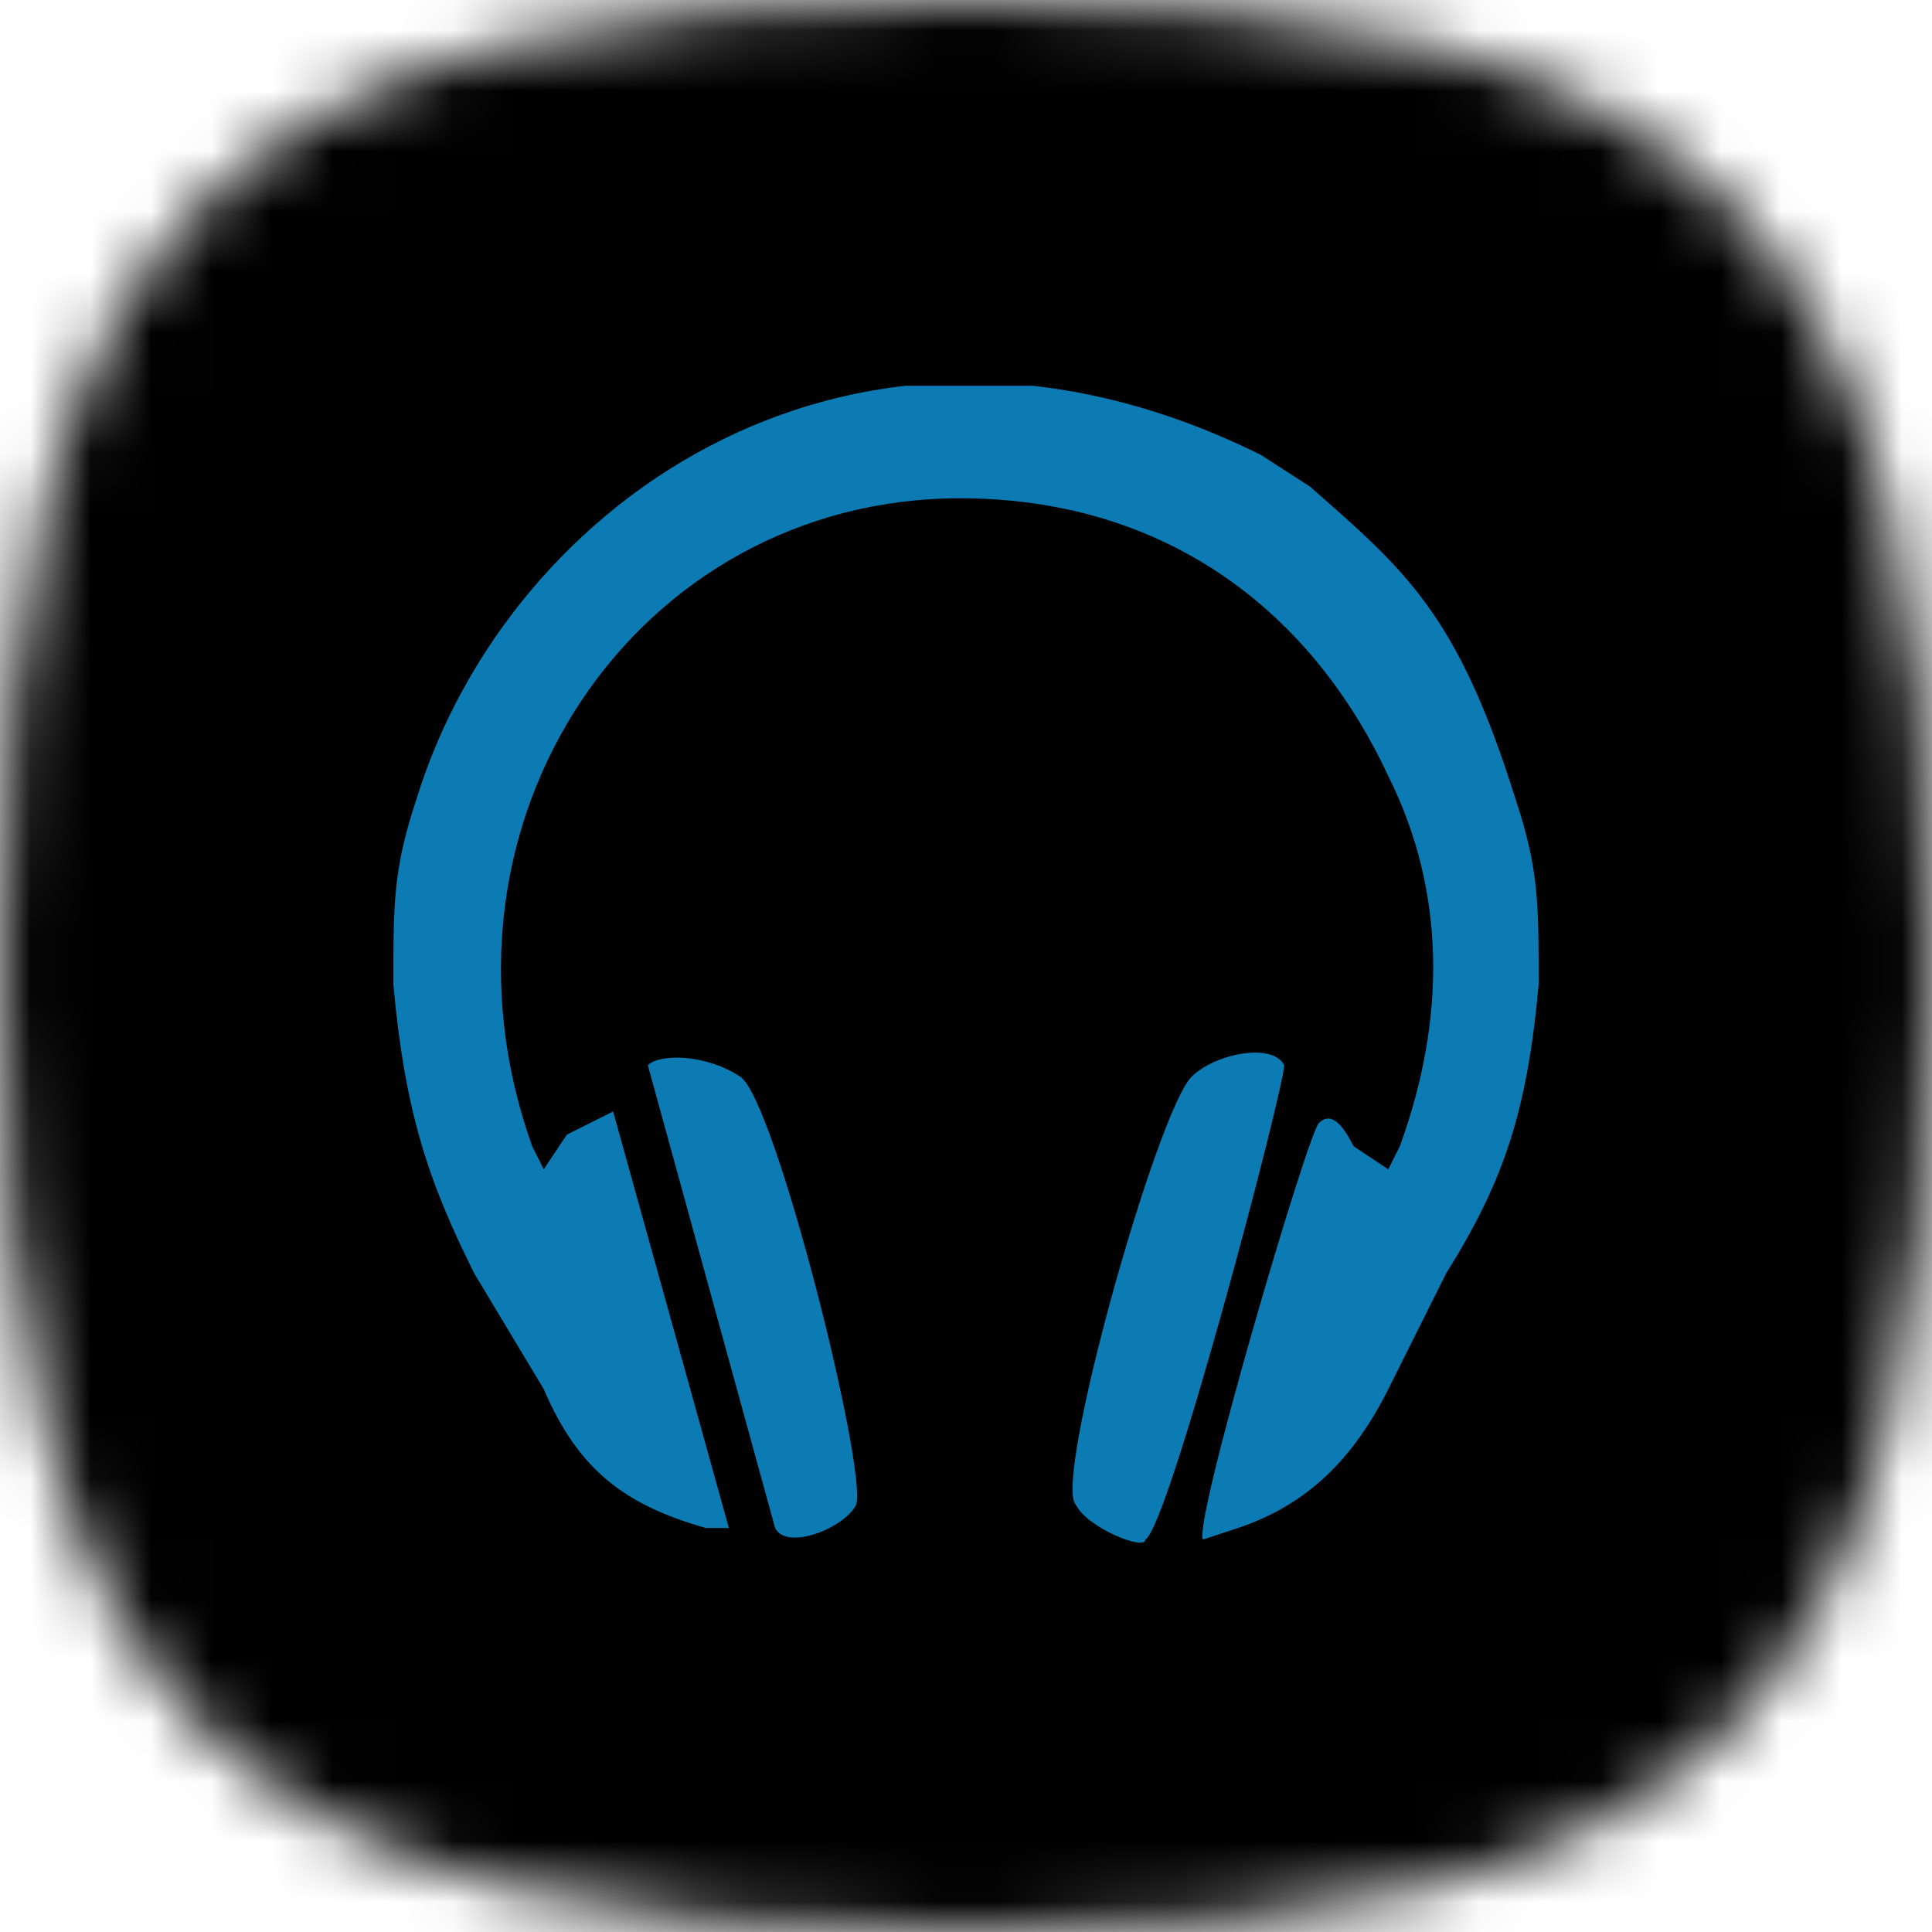
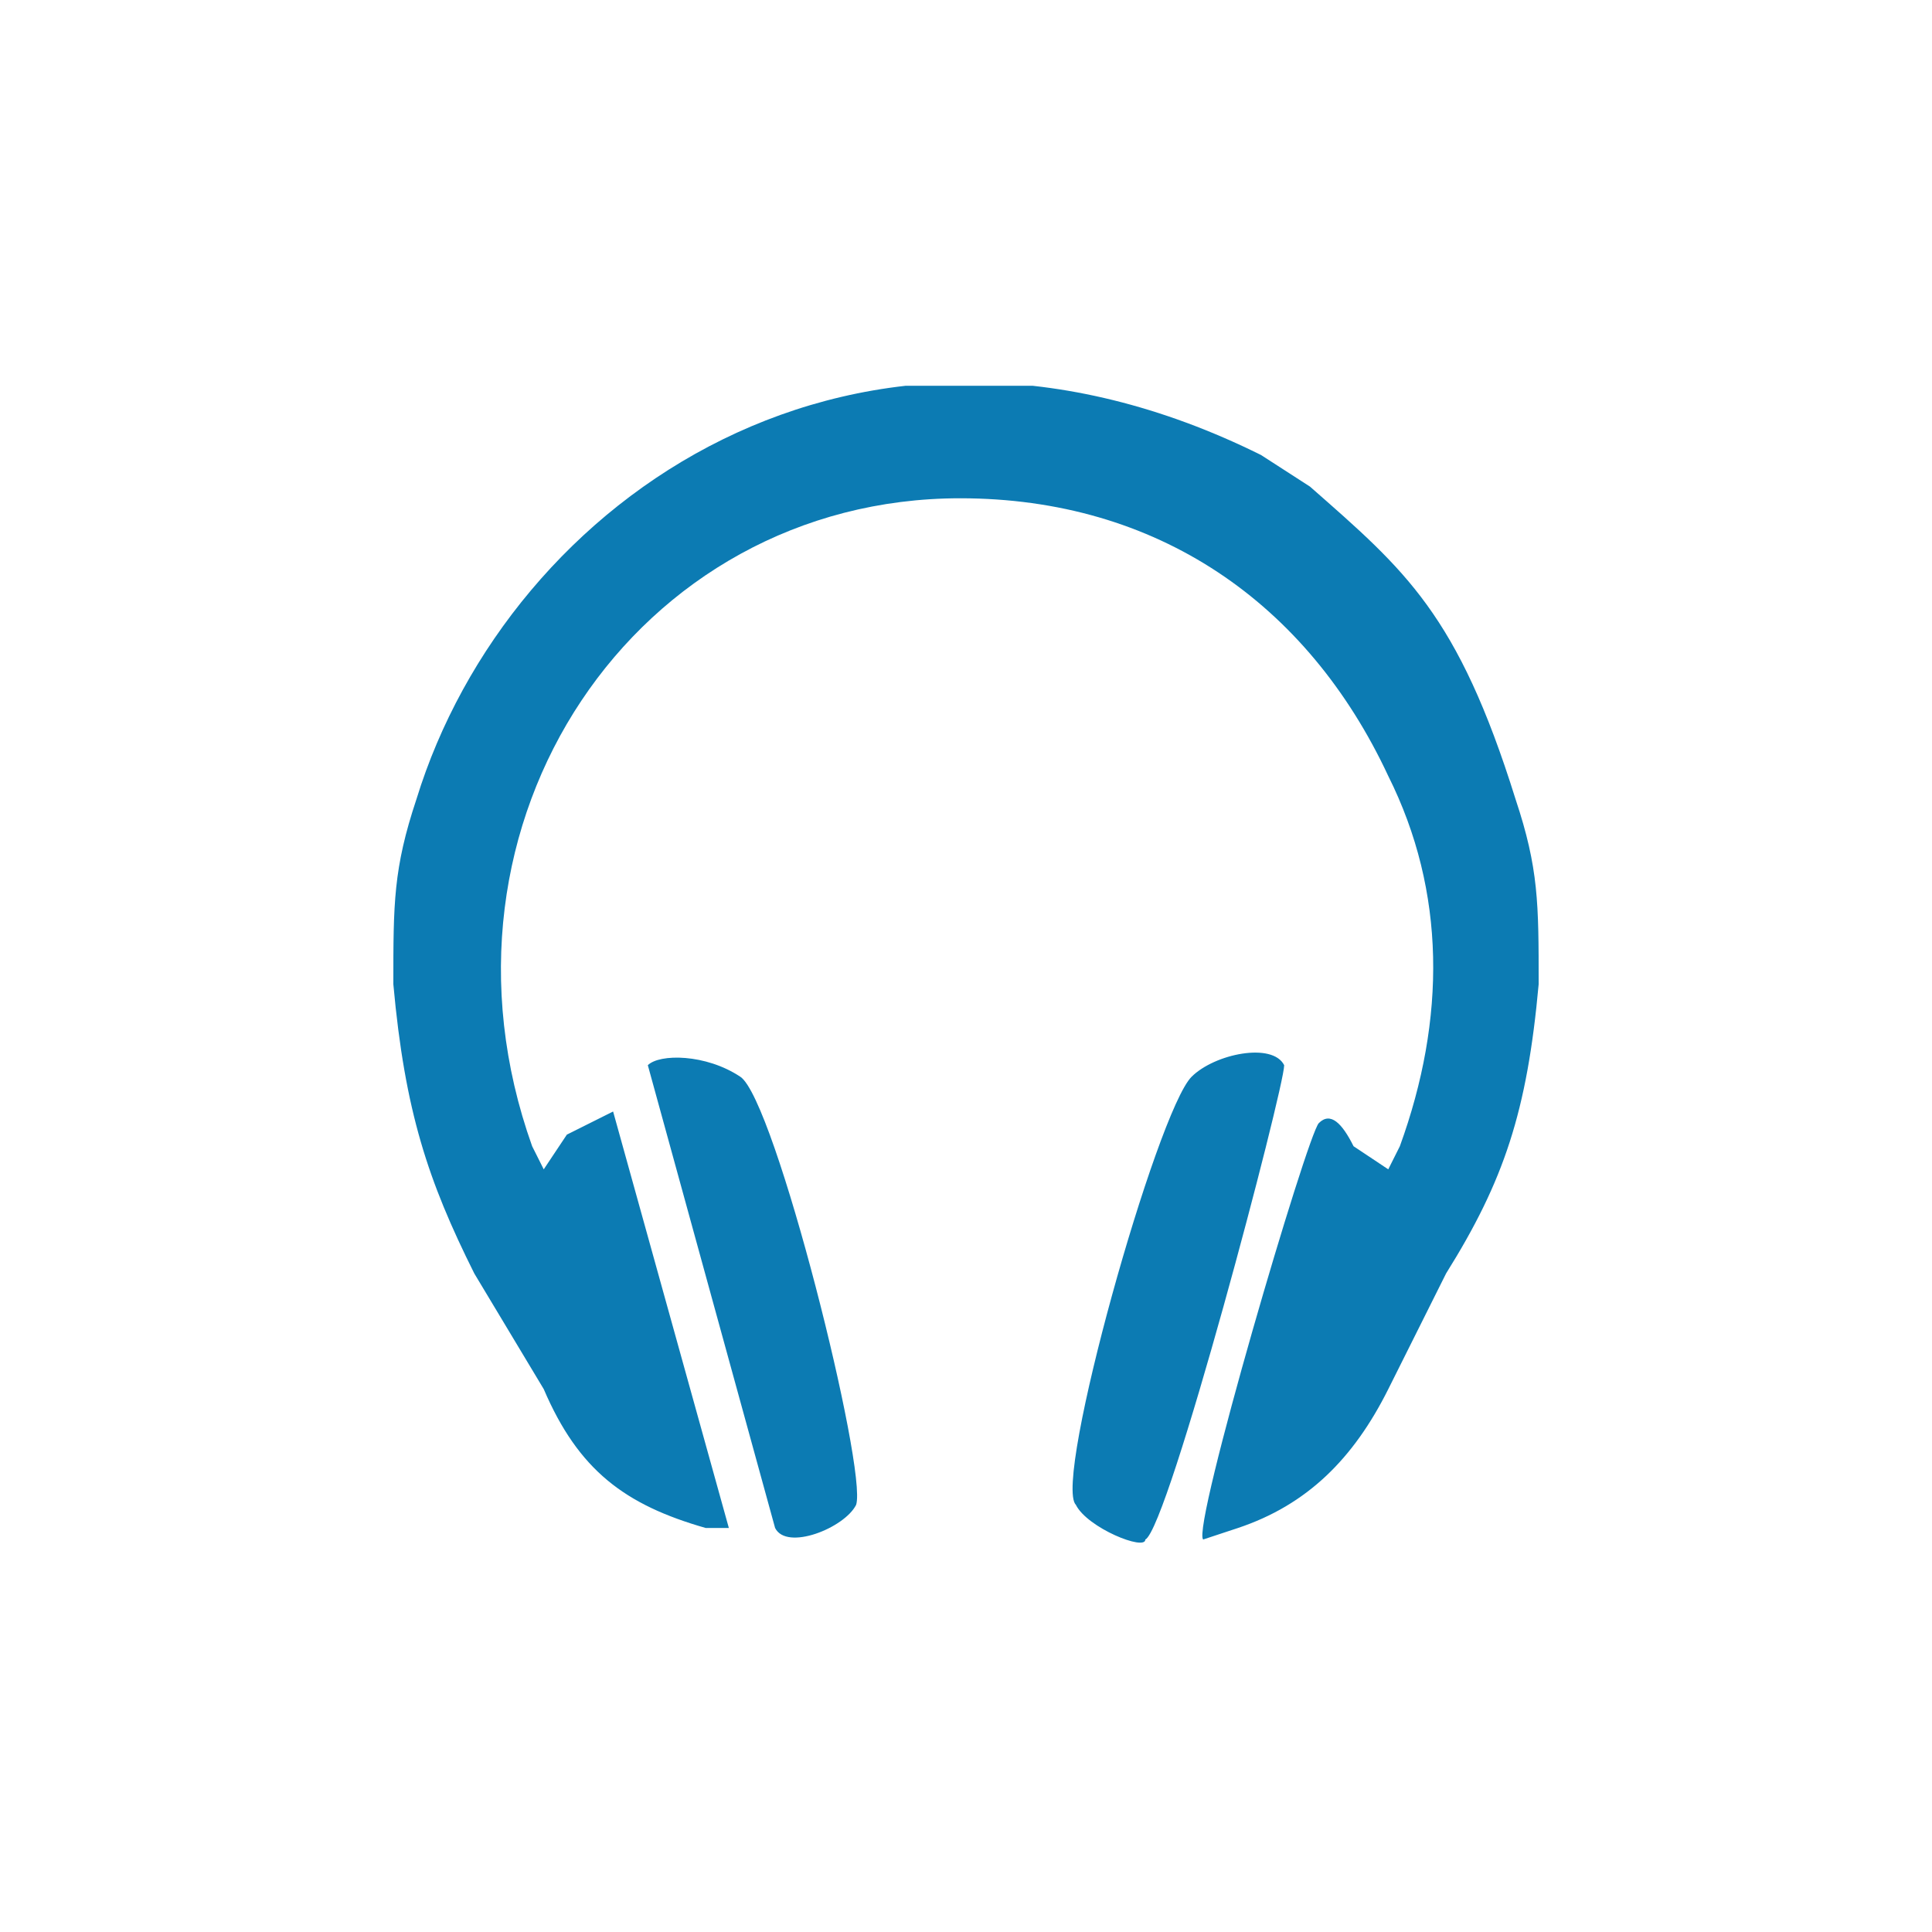
<svg xmlns="http://www.w3.org/2000/svg" viewBox="0 0 32 32">
  <defs>
    <clipPath id="podverse__a">
      <path fill="#fff" d="M0 0h32v32H0z" />
    </clipPath>
    <clipPath id="podverse__c">
      <path fill="#fff" d="M6.39 6.39h19.22v19.22H6.39z" />
    </clipPath>
  </defs>
  <g clip-path="url(#podverse__a)">
    <mask id="podverse__b" width="32" height="32" x="0" y="0" maskUnits="userSpaceOnUse" style="mask-type:alpha">
-       <path d="M16 0c12.357 0 16 3.643 16 16s-3.643 16-16 16S0 28.357 0 16 3.643 0 16 0Z" />
+       <path d="M16 0c12.357 0 16 3.643 16 16s-3.643 16-16 16S0 28.357 0 16 3.643 0 16 0" />
    </mask>
    <g mask="url(#podverse__b)">
-       <path d="M0 0h32v32H0z" />
      <g clip-path="url(#podverse__c)">
        <path fill="#0C7BB3" d="M21.7 8.062c1.582 1.39 2.444 2.108 3.402 5.174.383 1.15.383 1.725.383 3.066-.191 2.108-.575 3.258-1.533 4.79l-.958 1.917c-.575 1.15-1.341 1.916-2.491 2.3l-.575.19c-.192-.19 1.725-6.706 1.916-6.897.192-.192.384 0 .575.383l.575.383.192-.383c.766-2.108.766-4.216-.192-6.132-1.341-2.874-3.832-4.6-7.09-4.6-5.365 0-9.006 5.366-7.09 10.732l.192.383.383-.575.766-.383 1.917 6.898h-.384c-1.34-.383-2.107-.958-2.682-2.3l-1.15-1.915c-.766-1.533-1.15-2.683-1.341-4.791 0-1.341 0-1.916.383-3.066 1.533-4.982 7.33-9.006 13.988-5.7l.815.526Zm-9.437 9.773c.575.383 2.108 6.515 1.917 7.09-.192.383-1.15.767-1.342.383l-2.108-7.665c.192-.191.958-.191 1.533.192Zm9.007-.192c0 .384-1.917 7.665-2.3 7.857 0 .192-.958-.192-1.15-.575-.383-.383 1.342-6.515 1.916-7.09.384-.383 1.342-.575 1.534-.192Z" />
      </g>
    </g>
  </g>
</svg>